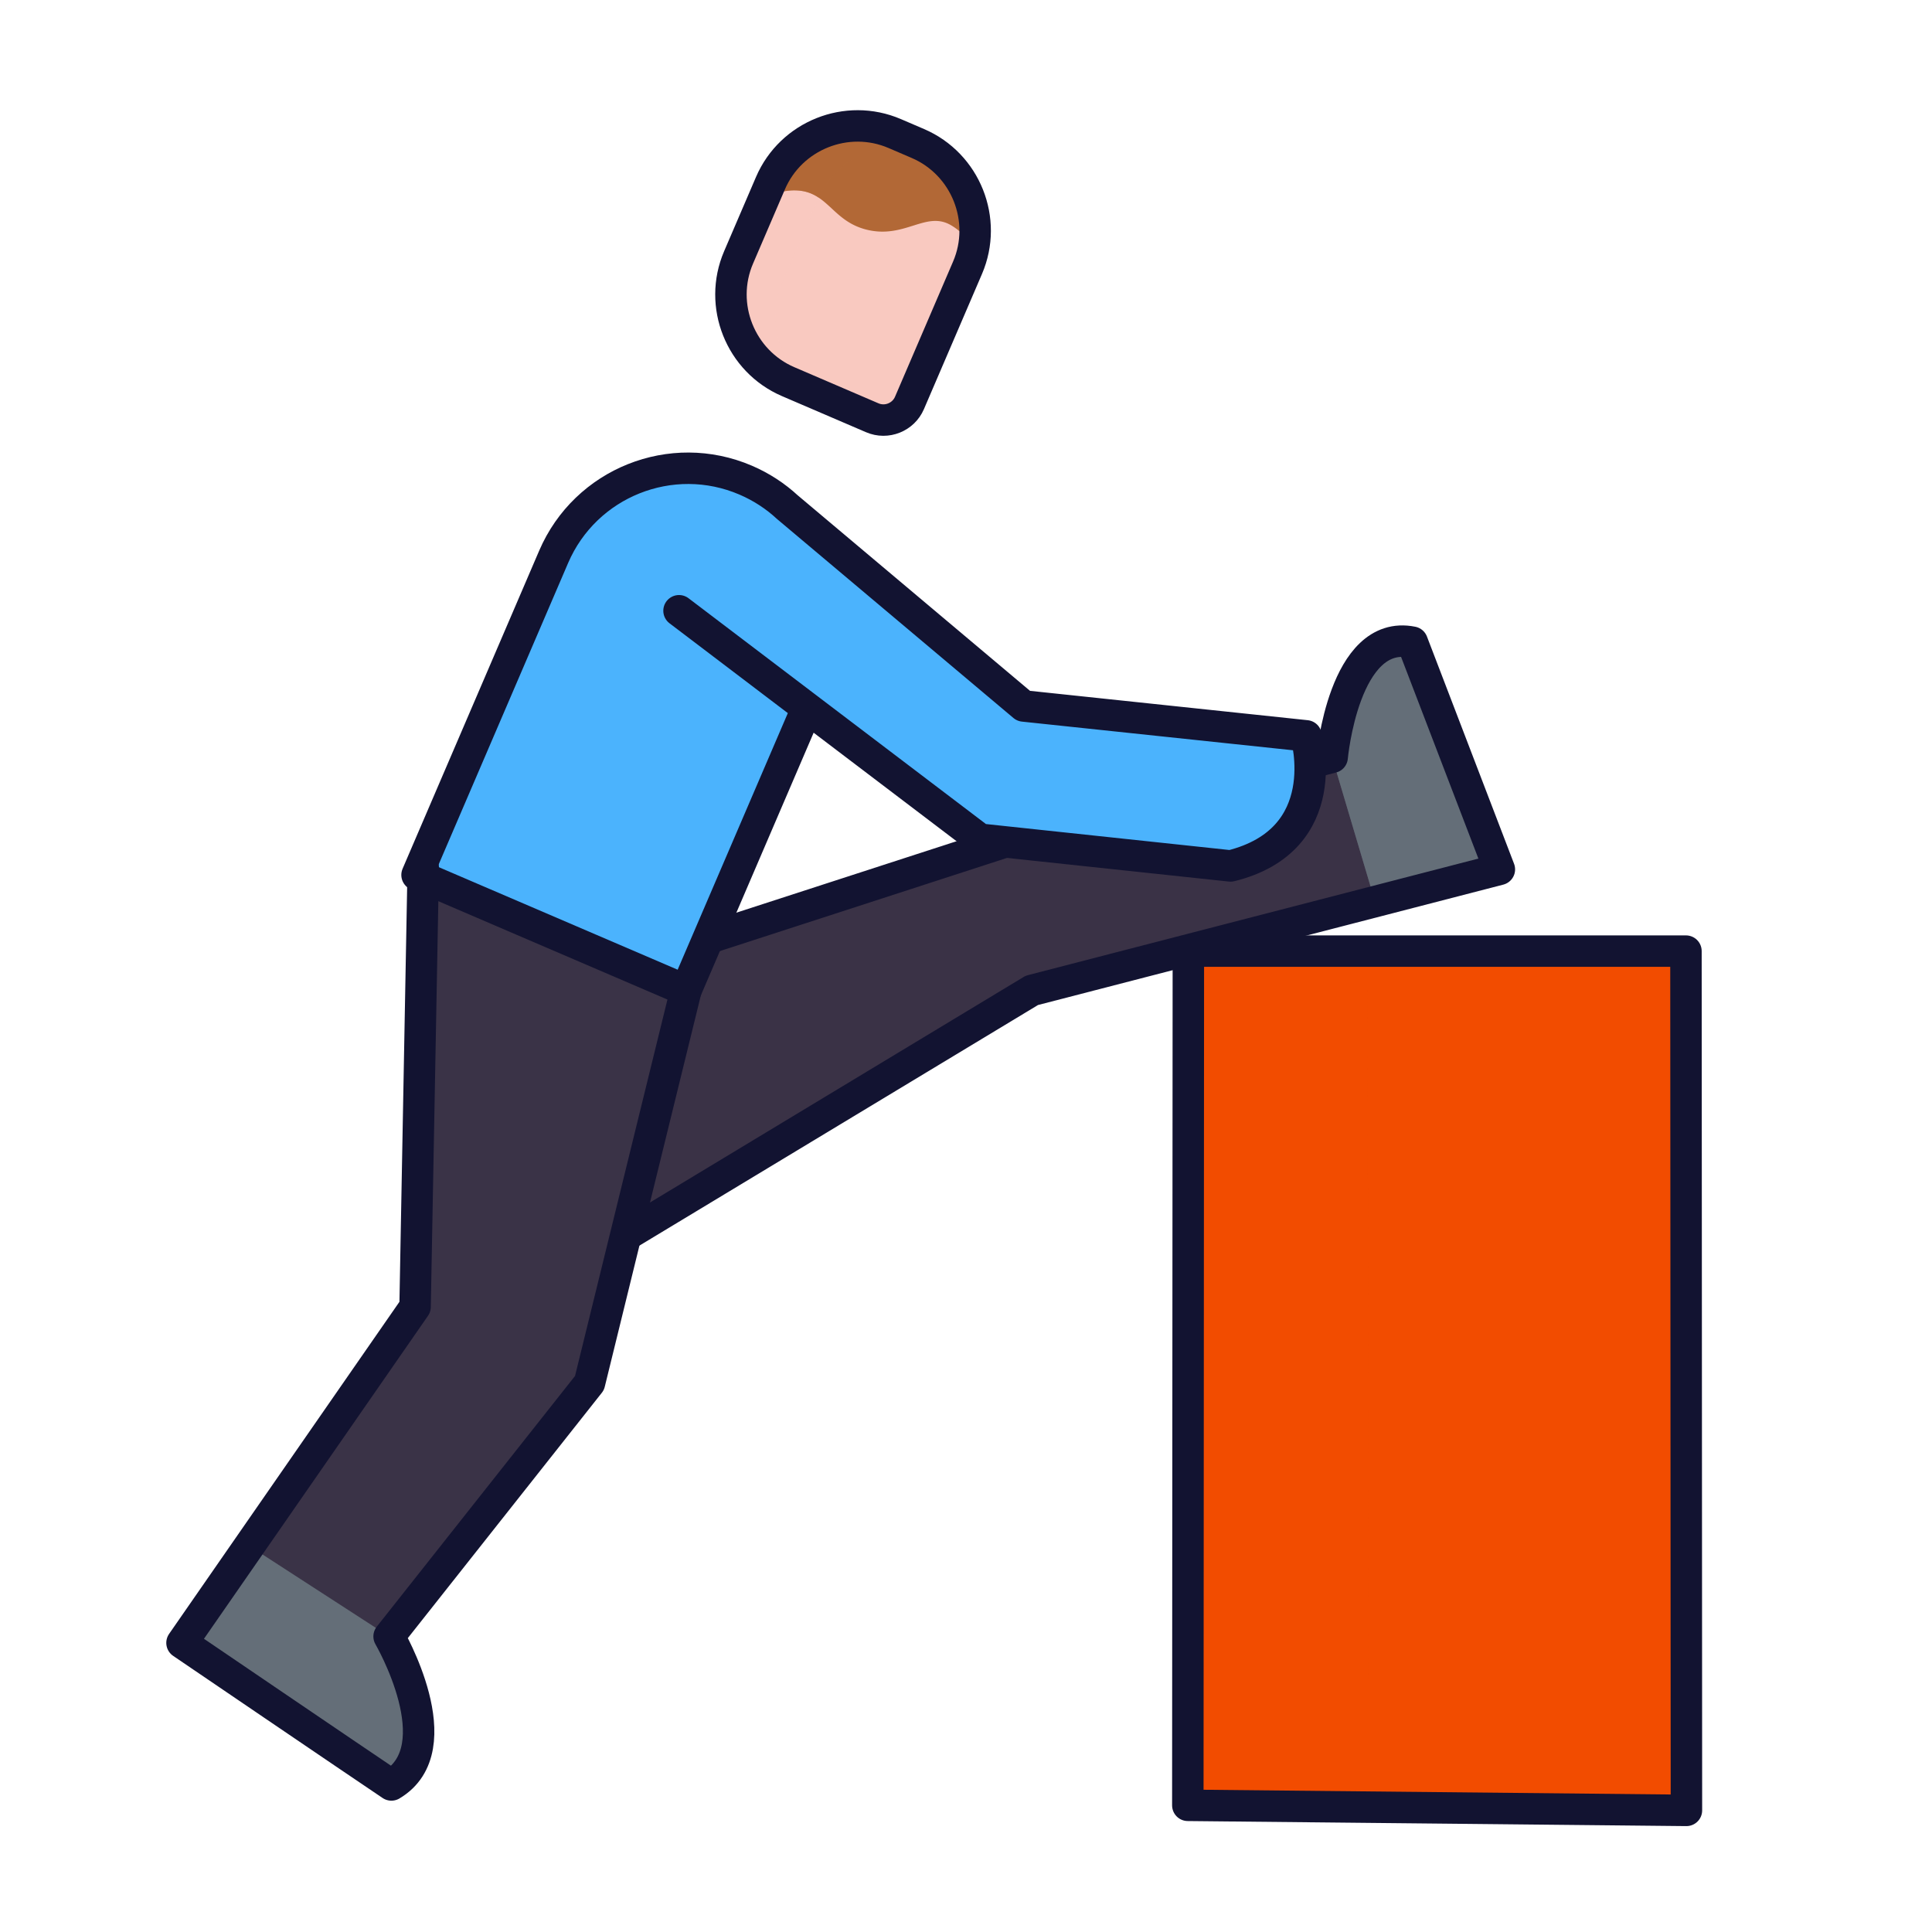
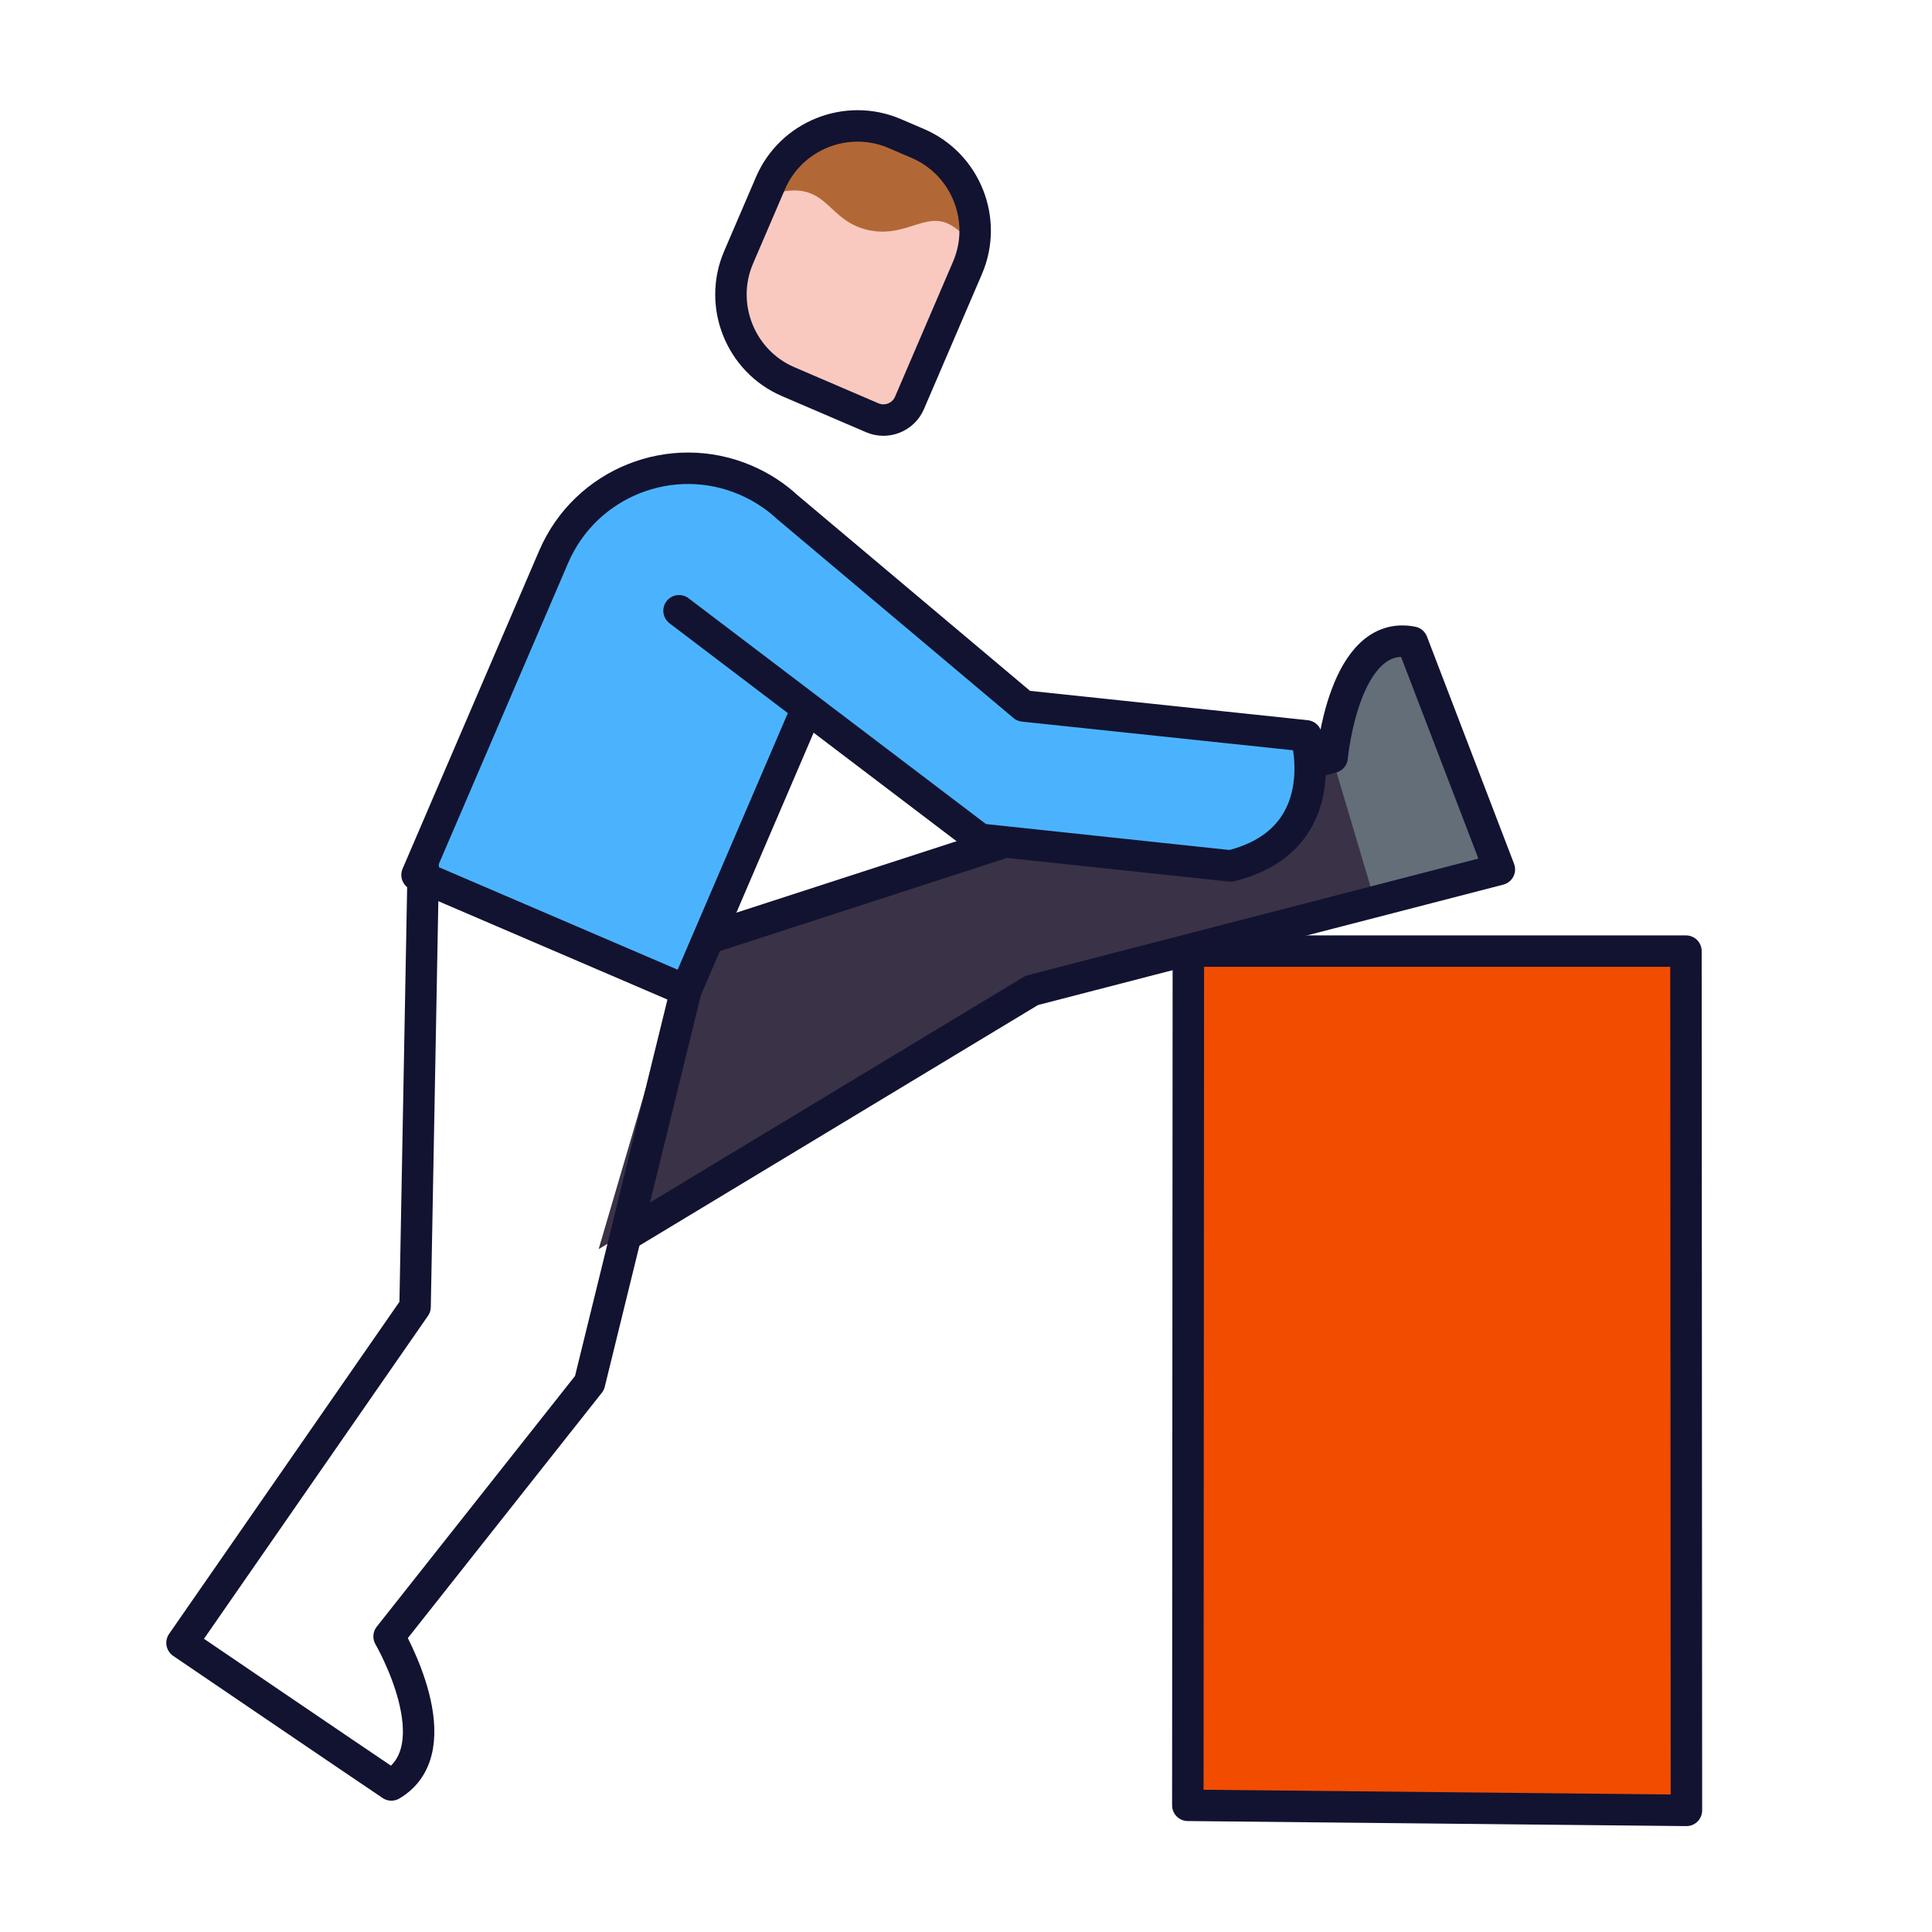
<svg xmlns="http://www.w3.org/2000/svg" width="430" height="430" style="width:100%;height:100%;transform:translate3d(0,0,0);content-visibility:visible" viewBox="0 0 430 430">
  <defs>
    <clipPath id="a">
      <path d="M0 0h430v430H0z" />
    </clipPath>
    <clipPath id="b">
      <path d="M0 0h430v430H0z" />
    </clipPath>
  </defs>
  <g clip-path="url(#a)">
    <g clip-path="url(#b)" style="display:block">
      <g fill="#F24C00" style="display:block">
        <path d="M375.239 211H264.49l-.12 190.806 110.975 1.125L375.239 211z" class="quinary" />
        <path fill-opacity=".5" d="M-15.385-97.153h-40.06l.07 190.556 40.286 1.125" class="quinary" style="mix-blend-mode:multiply" transform="translate(319.745 308.403)" />
      </g>
      <path fill="none" stroke="#121331" stroke-linecap="round" stroke-linejoin="round" stroke-width="7" d="M55.494-96.715H-55.255l-.12 190.118L55.6 94.528l-.106-191.243z" class="primary" style="display:block" transform="translate(319.745 308.403)" />
      <path fill="#F9C9C0" d="m-15.86 23.371 20.571 8.833c2.876 1.235 6.24-.107 7.475-2.983l13.65-31.784c4.13-9.617-.359-20.864-9.976-24.994l-8.315-3.571c-9.617-4.13-20.864.359-24.994 9.976l-8.387 19.528c-4.13 9.617.359 20.865 9.976 24.995z" class="quaternary" style="display:block" transform="translate(190.241 60.916)" />
      <g opacity=".5" style="mix-blend-mode:multiply;display:block">
-         <path fill="#F9C9C0" d="M.105 27.543C-9.823 23.28-14.458 11.668-10.194 1.74l7.9-18.397C1.66-25.864 11.931-30.504 21.32-27.732c-.058-.025-.11-.058-.168-.083L13.968-30.9c-9.928-4.264-21.538.371-25.802 10.299l-7.901 18.397c-4.264 9.928.371 21.54 10.299 25.803L10.4 32.117c.398.171.805.29 1.215.368L.105 27.543z" class="quaternary" opacity="1" style="mix-blend-mode:multiply" transform="translate(184.383 60.931)" />
-       </g>
+         </g>
      <path fill="#B26836" d="M-1.217 9.264c8.52 2.155 13.214-4.22 18.804-.999 1.889 1.088 3.864 2.933 5.135 5.209 1.979-9.01-2.65-18.512-11.421-22.279l-7.184-3.084c-6.782-2.913-14.346-1.668-19.82 2.575a24.871 24.871 0 0 0-4.382 4.777 19.49 19.49 0 0 0-1.6 2.947l-1.49 3.468c1.813-.79 3.92-1.384 6.169-1.339C-9.79.683-8.898 7.321-1.217 9.264z" class="senary" style="display:block" transform="translate(194.027 41.835)" />
      <g opacity=".5" style="mix-blend-mode:multiply;display:block">
        <path fill="#B26836" d="M-6.026 7.82C-1.994-1.182 8.118-5.706 17.396-2.998c-.107-.049-.207-.106-.316-.153L9.896-6.236C3.114-9.149-4.45-7.904-9.924-3.661a24.871 24.871 0 0 0-4.382 4.777c-.603.925-1.151 1.9-1.601 2.947l-1.489 3.468c1.813-.79 3.919-1.383 6.168-1.338 2.199.044 3.807.694 5.202 1.627z" class="senary" opacity="1" style="mix-blend-mode:multiply" transform="translate(188.249 36.182)" />
      </g>
      <path fill="none" stroke="#121331" stroke-linecap="round" stroke-linejoin="round" stroke-width="7" d="m-14.442 24.184 18.728 8.043c3.182 1.367 6.904-.119 8.271-3.301l12.922-30.09c4.569-10.639-.398-23.083-11.037-27.652l-5.17-2.22c-10.639-4.569-23.082.398-27.651 11.037l-7.1 16.531c-4.569 10.639.398 23.083 11.037 27.652z" class="primary" style="display:block" transform="translate(189.862 60.76)" />
      <g style="display:block">
        <g fill="#3A3347">
          <path d="m133.262 277.986 96.39-57.56 104.058-26.927-19.384-50.571c-15.249-3.068-17.831 25.619-17.831 25.619l-73.309 19.021-70.056 22.774" class="secondary" />
          <path fill-opacity=".5" d="m-103.224 69.144 96.39-57.56L97.224-15.343 77.84-65.914c-15.249-3.068-17.831 25.619-17.831 25.619L-13.3-21.274-83.356 1.5" class="secondary" style="mix-blend-mode:multiply" transform="translate(236.486 208.842)" />
        </g>
        <g fill="#646E78">
          <path d="m306.043 200.667 27.667-7.168-19.384-50.571c-15.249-3.068-17.831 25.619-17.831 25.619" class="tertiary" />
          <path fill-opacity=".5" d="m69.557-8.175 27.667-7.168L77.84-65.914c-15.249-3.068-17.831 25.619-17.831 25.619" class="tertiary" style="mix-blend-mode:multiply" transform="translate(236.486 208.842)" />
        </g>
      </g>
      <path fill="none" stroke="#121331" stroke-linecap="round" stroke-linejoin="round" stroke-width="7" d="m-97.224 66.144 90.39-54.56L97.224-15.343 77.84-65.914c-15.249-3.068-17.831 25.619-17.831 25.619L-13.3-21.274-78.856 0" class="primary" style="display:block" transform="translate(236.486 208.842)" />
      <path fill="#4BB3FD" d="m-41.727 4.759-26.98 62.84-59.84-25.69 30.4-70.79c7.09-16.52 26.24-24.17 42.76-17.07 3.53 1.52 6.65 3.58 9.31 6.05m0-.005L6.448 4.304l62.886 6.647s6.782 23.124-16.81 28.955l-55.79-5.947-66.972-50.847" style="display:block" transform="translate(221.367 152.823)" />
      <g style="display:block">
-         <path fill="#3A3347" d="m93.699 193.097-1.316 97.763-51.874 74.789s39.067 26.563 46.601 31.624c13.934-8.263-.51-33.056-.51-33.056l44.602-56.402 21.453-87.389" class="secondary" />
-         <path fill="#646E78" d="m55.505 344.081-14.996 21.568s39.067 26.563 46.601 31.624c13.934-8.263-.51-33.056-.51-33.056" class="tertiary" />
-       </g>
+         </g>
      <path fill="none" stroke="#121331" stroke-linecap="round" stroke-linejoin="round" stroke-width="7" d="M-2.383-101.963-4.199-4.2l-51.874 74.789s39.067 26.563 46.601 31.624c13.934-8.263-.51-33.056-.51-33.056L34.62 12.755l21.453-87.389" class="primary" style="display:block" transform="translate(96.582 295.06)" />
      <path fill="none" stroke="#121331" stroke-linecap="round" stroke-linejoin="round" stroke-width="7" d="m-41.727 4.759-26.98 62.84-59.84-25.69 30.4-70.79c7.09-16.52 26.24-24.17 42.76-17.07 3.53 1.52 6.65 3.58 9.31 6.05m0-.005L6.448 4.304l62.886 6.647s6.782 23.124-16.81 28.955l-55.79-5.947-66.972-50.847" class="primary" style="display:block" transform="translate(221.367 152.823)" />
    </g>
  </g>
</svg>